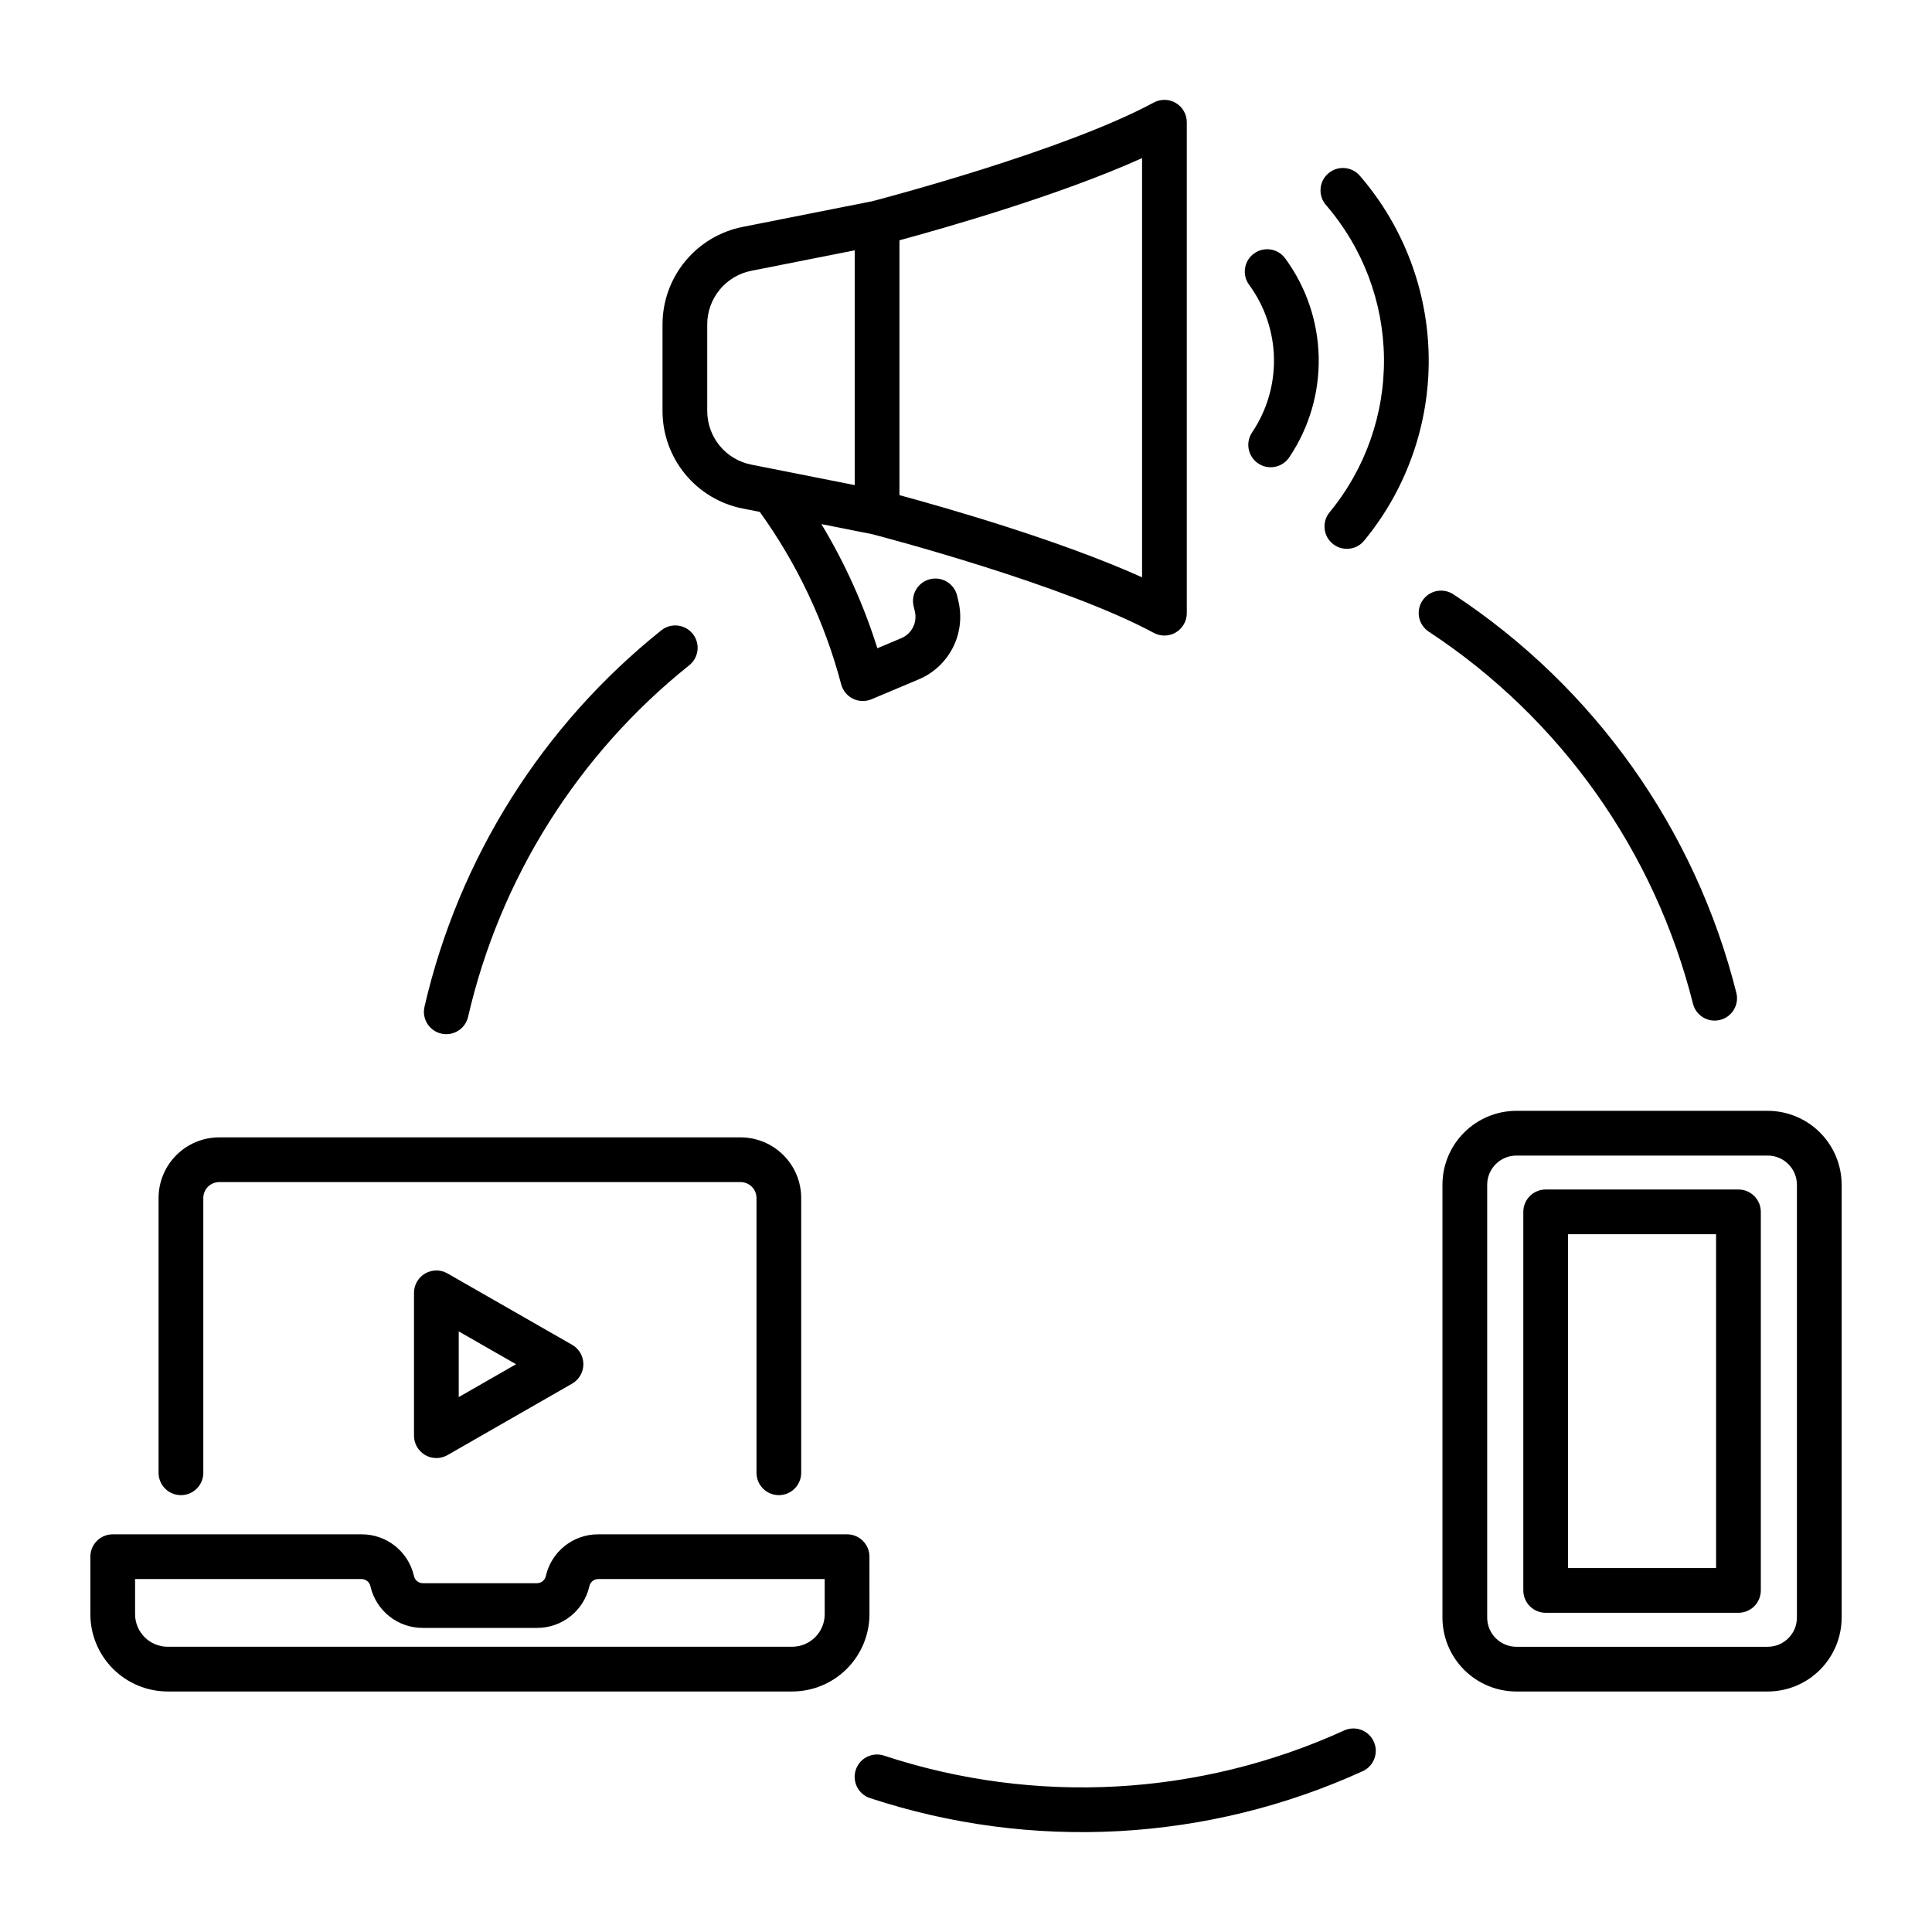
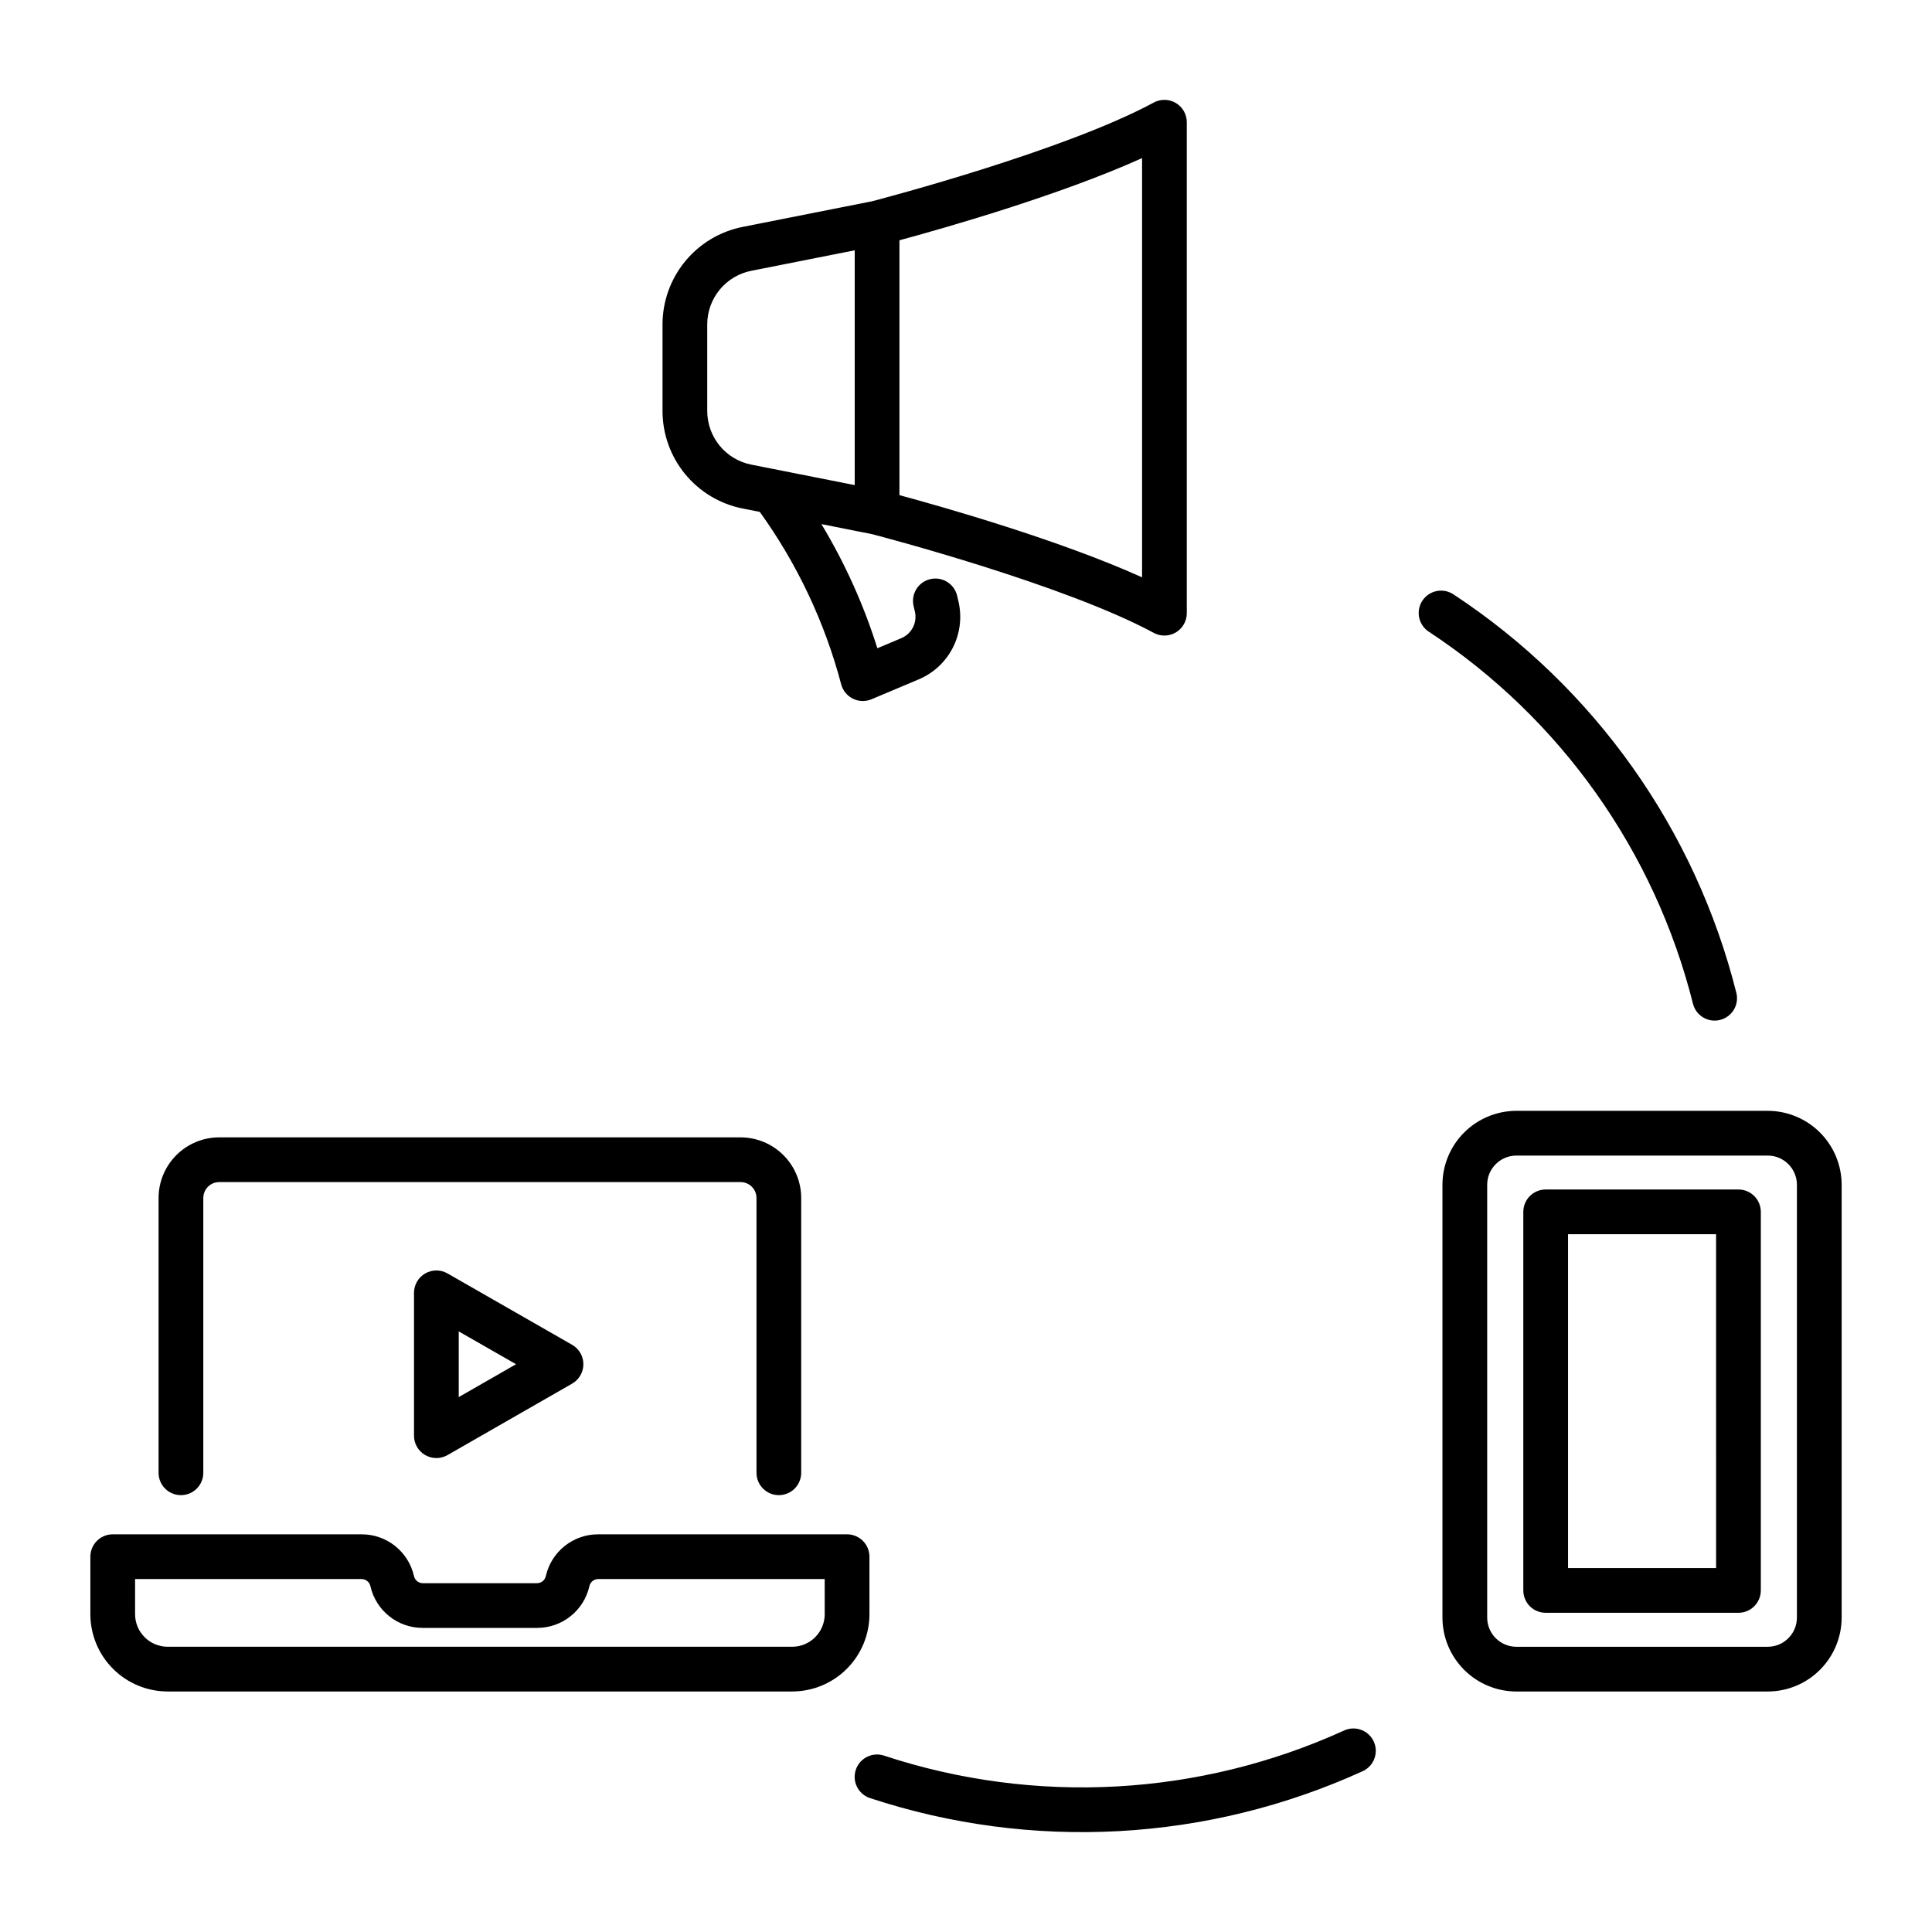
<svg xmlns="http://www.w3.org/2000/svg" fill="#000000" width="800px" height="800px" version="1.1" viewBox="144 144 512 512">
  <g>
    <path d="m350.4 540.23c1.57 0 3.078-0.625 4.191-1.738 1.109-1.109 1.734-2.617 1.734-4.188v-72.828c-0.004-4.258-1.699-8.344-4.711-11.352-3.012-3.012-7.094-4.707-11.352-4.711h-138.18c-4.258 0.004-8.34 1.699-11.352 4.711-3.008 3.012-4.703 7.094-4.707 11.352v72.828c0 3.273 2.652 5.926 5.926 5.926s5.93-2.652 5.93-5.926v-72.828c0.004-2.324 1.887-4.207 4.207-4.211h138.18c2.324 0.004 4.207 1.887 4.211 4.211v72.828c0 3.269 2.652 5.922 5.922 5.926z" />
    <path d="m374.41 556.54c0-1.574-0.621-3.082-1.734-4.191-1.113-1.113-2.617-1.738-4.191-1.738h-65.941c-6.656-0.023-12.438 4.582-13.898 11.078-0.246 1.098-1.219 1.875-2.344 1.871h-30.246c-1.121 0.004-2.098-0.773-2.344-1.871-1.461-6.496-7.242-11.102-13.898-11.078h-65.941c-3.273 0-5.926 2.656-5.926 5.93v15.238c0.004 5.43 2.164 10.637 6.008 14.477 3.84 3.84 9.047 6 14.477 6.004h165.5c5.434-0.004 10.641-2.164 14.48-6.004s6-9.047 6.004-14.477zm-11.855 15.238h0.004c-0.008 4.762-3.867 8.621-8.633 8.629h-165.5c-4.762-0.008-8.621-3.867-8.629-8.629v-9.312h60.012c1.125-0.004 2.102 0.773 2.348 1.871 1.461 6.496 7.242 11.102 13.898 11.074h30.242c6.66 0.027 12.441-4.578 13.902-11.074 0.242-1.098 1.219-1.875 2.34-1.871h60.012z" />
    <path d="m262.59 481.47c-1.836-1.051-4.09-1.047-5.918 0.016-1.828 1.059-2.957 3.012-2.957 5.125v37.863c0 2.113 1.129 4.07 2.957 5.129 1.832 1.059 4.086 1.066 5.922 0.012l33.031-18.941c1.84-1.059 2.977-3.019 2.977-5.144s-1.137-4.086-2.977-5.141zm2.981 32.773v-17.406l15.184 8.695z" />
    <path d="m612.46 438.38h-66.598c-5.195 0.008-10.176 2.074-13.852 5.75-3.676 3.672-5.742 8.652-5.746 13.852v114.69-0.004c0.004 5.199 2.074 10.18 5.746 13.852 3.676 3.676 8.656 5.742 13.852 5.746h66.598c5.195-0.004 10.176-2.07 13.848-5.746 3.676-3.672 5.742-8.652 5.75-13.852v-114.69 0.004c-0.008-5.199-2.074-10.18-5.746-13.852-3.676-3.676-8.656-5.742-13.852-5.75zm7.742 134.29c-0.004 4.273-3.469 7.738-7.742 7.742h-66.598c-4.273-0.004-7.738-3.469-7.742-7.742v-114.69c0.004-4.273 3.469-7.738 7.742-7.742h66.598c4.273 0.004 7.738 3.469 7.742 7.742z" />
    <path d="m604.71 459.23h-51.09c-3.273 0-5.926 2.656-5.926 5.93v100.32c0 1.57 0.625 3.078 1.734 4.191 1.113 1.109 2.621 1.734 4.191 1.734h51.09c1.57 0 3.078-0.625 4.188-1.734 1.113-1.113 1.738-2.621 1.738-4.191v-100.32c0-3.273-2.652-5.93-5.926-5.93zm-5.926 100.32h-39.238v-88.465h39.234z" />
    <path d="m340.77 204.14c-5.969 1.195-11.34 4.418-15.203 9.121-3.863 4.703-5.981 10.598-5.992 16.684v23.004c0.012 6.09 2.129 11.984 5.992 16.688 3.863 4.703 9.234 7.926 15.203 9.117l4.582 0.906v0.004c9.918 13.777 17.23 29.258 21.566 45.676 0.434 1.664 1.566 3.059 3.109 3.82 1.543 0.766 3.34 0.82 4.926 0.152l12.504-5.266c3.91-1.641 7.113-4.613 9.047-8.391 1.93-3.777 2.461-8.113 1.504-12.246l-0.363-1.543c-0.762-3.184-3.957-5.144-7.141-4.383-3.184 0.762-5.148 3.957-4.387 7.141l0.336 1.438v0.004c0.68 2.914-0.836 5.894-3.594 7.055l-6.348 2.668h-0.004c-3.617-11.516-8.598-22.559-14.828-32.895l13.441 2.668c2.988 0.777 50.996 13.391 74.652 26.164l-0.004-0.004c1.836 0.992 4.059 0.945 5.852-0.125 1.793-1.07 2.891-3.004 2.891-5.09v-130.12c0-2.086-1.098-4.019-2.891-5.086-1.793-1.07-4.016-1.117-5.852-0.129-23.652 12.773-71.707 25.398-74.652 26.164zm29.738 68.418-27.434-5.434h-0.004c-3.277-0.652-6.231-2.426-8.352-5.008-2.121-2.586-3.285-5.824-3.293-9.168v-23.004c0.008-3.344 1.168-6.582 3.293-9.164 2.121-2.586 5.074-4.356 8.352-5.012l27.438-5.434zm11.855-64.879c11.477-3.113 42.391-11.879 64.297-21.781v111.1c-21.906-9.898-52.82-18.672-64.297-21.781z" />
-     <path d="m477.42 266.81c1.305 0.883 2.902 1.207 4.445 0.91 1.543-0.301 2.906-1.199 3.785-2.504 5.281-7.828 8.012-17.102 7.82-26.543-0.191-9.441-3.293-18.594-8.887-26.207-1.938-2.637-5.648-3.203-8.285-1.262-2.637 1.941-3.203 5.648-1.262 8.285 4.141 5.644 6.438 12.426 6.578 19.418 0.145 6.996-1.879 13.867-5.785 19.672-0.883 1.301-1.211 2.902-0.91 4.445 0.297 1.543 1.199 2.906 2.5 3.785z" />
-     <path d="m497.16 288.09c2.523 2.082 6.262 1.727 8.344-0.801 11.262-13.66 17.324-30.867 17.117-48.57-0.211-17.703-6.68-34.762-18.262-48.156-2.144-2.473-5.891-2.742-8.363-0.598-2.477 2.144-2.746 5.891-0.602 8.367 9.75 11.273 15.195 25.629 15.371 40.531s-4.926 29.387-14.406 40.891c-2.078 2.523-1.719 6.25 0.801 8.336z" />
-     <path d="m256.49 410.82c-0.727 3.195 1.27 6.371 4.461 7.098 3.191 0.73 6.371-1.266 7.098-4.457 8.488-36.785 29.156-69.621 58.645-93.188 2.523-2.051 2.922-5.754 0.891-8.297-2.027-2.543-5.727-2.973-8.289-0.965-31.582 25.242-53.715 60.414-62.805 99.809z" />
    <path d="m374.58 620.52c42.875 14.129 89.504 11.574 130.58-7.152 2.961-1.375 4.258-4.883 2.898-7.848-1.359-2.969-4.863-4.277-7.836-2.93-38.352 17.477-81.887 19.863-121.92 6.676-1.496-0.5-3.125-0.387-4.535 0.32s-2.481 1.941-2.973 3.438c-0.496 1.496-0.375 3.129 0.336 4.535 0.711 1.406 1.949 2.473 3.449 2.961z" />
    <path d="m529.25 301.56c-1.312-0.898-2.93-1.234-4.488-0.93-1.559 0.305-2.934 1.223-3.809 2.547-0.879 1.324-1.184 2.949-0.855 4.504 0.332 1.555 1.273 2.91 2.613 3.766 34.871 22.961 59.844 58.184 69.98 98.688 0.859 3.094 4.031 4.938 7.144 4.156 3.117-0.777 5.047-3.898 4.352-7.035-10.852-43.375-37.598-81.098-74.938-105.7z" />
  </g>
</svg>